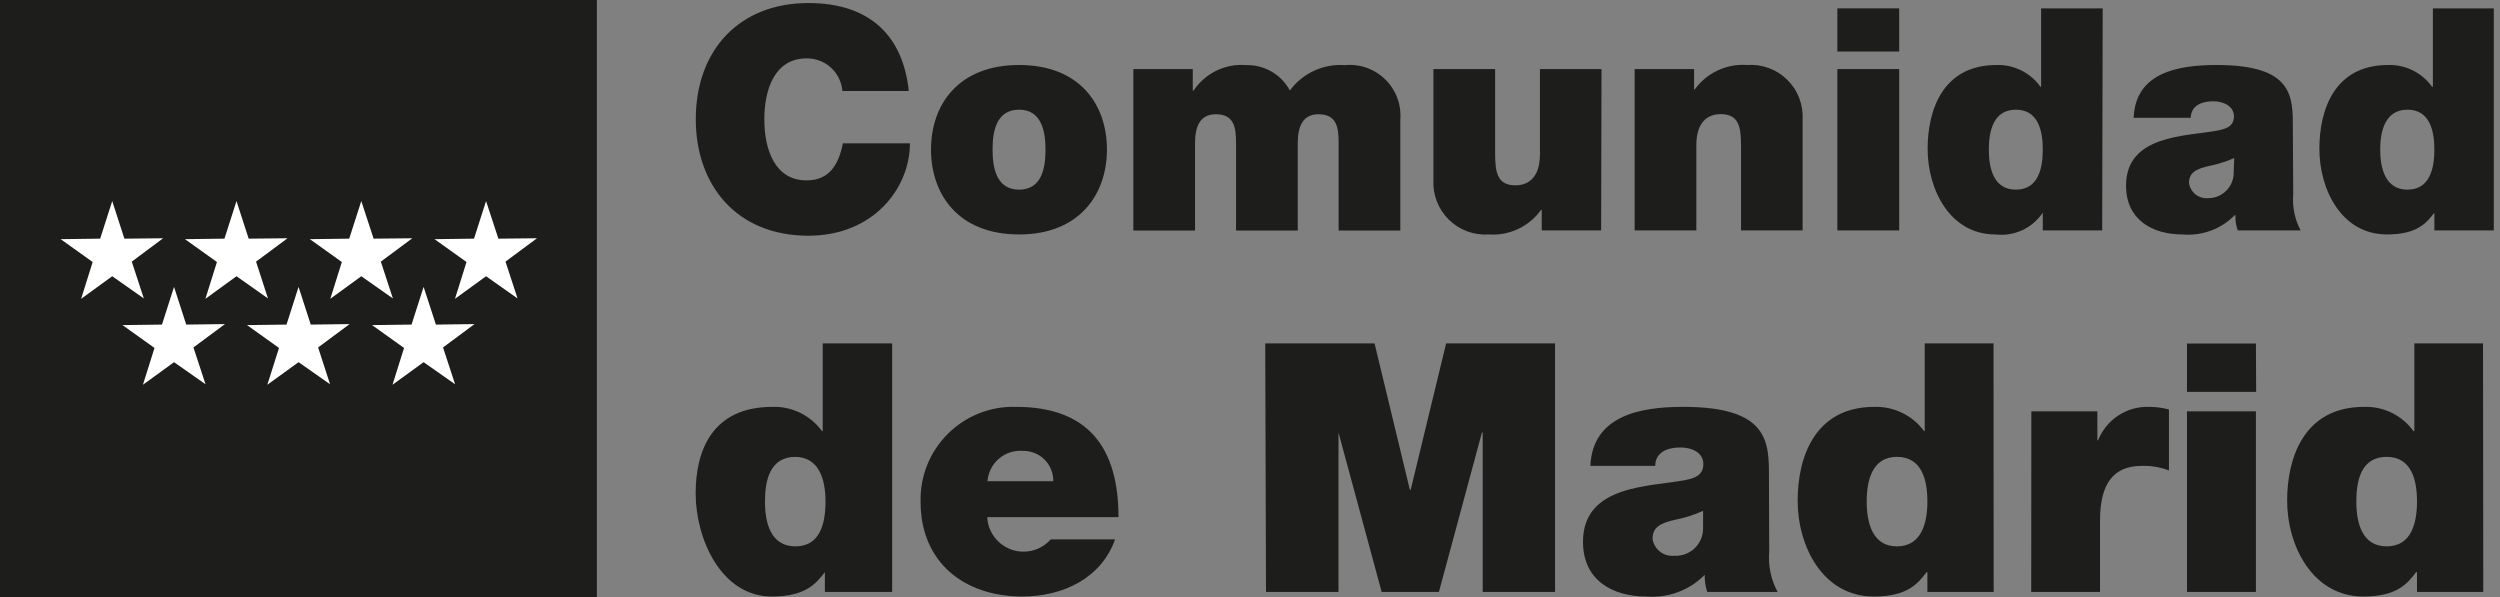
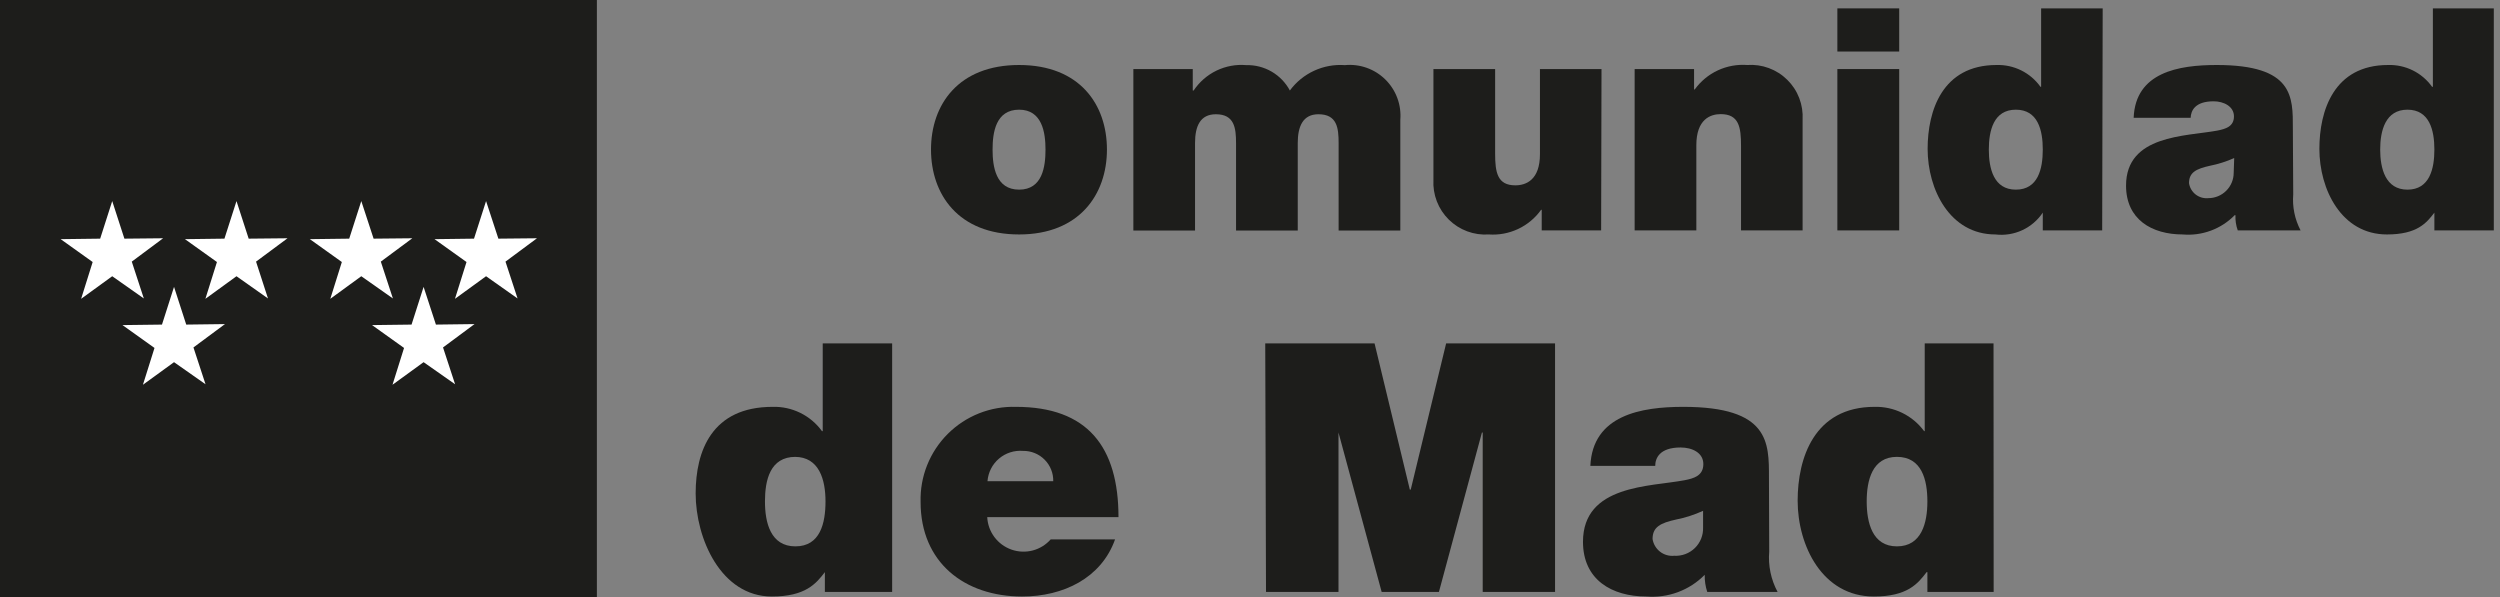
<svg xmlns="http://www.w3.org/2000/svg" width="134" height="32" viewBox="0 0 134 32" fill="none">
  <rect x="0" y="0" width="134" height="32" fill="#808080" stroke="none" />
  <g clip-path="url(#clip0_101_36)">
    <path d="M31.993 0H0V32H31.993V0Z" fill="#1D1D1B" />
    <path d="M6.015 10.778L5.369 12.792L3.252 12.819L4.967 14.044L4.348 16.017L6.015 14.806L7.709 15.997L7.063 14.023L8.743 12.771L6.668 12.792L6.015 10.778Z" fill="white" />
    <path d="M12.676 10.778L12.03 12.792L9.914 12.819L11.628 14.044L11.009 16.017L12.676 14.806L14.364 15.997L13.724 14.023L15.411 12.771L13.329 12.792L12.676 10.778Z" fill="white" />
    <path d="M19.365 10.778L18.718 12.792L16.609 12.819L18.323 14.044L17.704 16.017L19.365 14.806L21.059 15.997L20.412 14.023L22.1 12.771L20.025 12.792L19.365 10.778Z" fill="white" />
-     <path d="M16.003 15.377L15.357 17.398L13.241 17.425L14.955 18.65L14.329 20.623L16.003 19.412L17.691 20.596L17.051 18.623L18.738 17.371L16.656 17.398L16.003 15.377Z" fill="white" />
    <path d="M9.328 15.377L8.682 17.398L6.566 17.425L8.281 18.65L7.661 20.623L9.328 19.412L11.016 20.596L10.369 18.623L12.057 17.371L9.982 17.398L9.328 15.377Z" fill="white" />
    <path d="M22.705 15.377L22.059 17.398L19.943 17.425L21.657 18.65L21.038 20.623L22.705 19.412L24.393 20.596L23.746 18.623L25.434 17.371L23.365 17.398L22.705 15.377Z" fill="white" />
    <path d="M26.053 10.778L25.407 12.792L23.291 12.819L25.005 14.044L24.386 16.017L26.053 14.806L27.741 15.997L27.094 14.023L28.782 12.771L26.713 12.792L26.053 10.778Z" fill="white" />
-     <path d="M45.152 4.879C45.114 4.398 44.895 3.95 44.538 3.625C44.182 3.3 43.716 3.123 43.233 3.13C41.519 3.13 40.968 4.797 40.968 6.396C40.968 7.995 41.519 9.669 43.233 9.669C44.472 9.669 44.955 8.798 45.179 7.682H48.772C48.772 10.084 46.819 12.635 43.329 12.635C39.471 12.635 37.294 9.914 37.294 6.396C37.294 2.647 39.661 0.163 43.329 0.163C46.602 0.163 48.398 1.898 48.711 4.879H45.152Z" fill="#1D1D1B" />
    <path d="M54.624 12.567C51.365 12.567 49.902 10.417 49.902 8.015C49.902 5.613 51.365 3.484 54.624 3.484C57.883 3.484 59.332 5.613 59.332 8.015C59.332 10.417 57.856 12.567 54.624 12.567ZM54.624 5.879C53.372 5.879 53.202 7.103 53.202 8.015C53.202 8.927 53.372 10.165 54.624 10.165C55.876 10.165 56.039 8.934 56.039 8.015C56.039 7.097 55.855 5.879 54.624 5.879V5.879Z" fill="#1D1D1B" />
    <path d="M60.748 3.701H63.932V4.851H63.98C64.285 4.392 64.708 4.024 65.205 3.784C65.702 3.545 66.254 3.443 66.803 3.491C67.28 3.479 67.751 3.601 68.163 3.841C68.575 4.081 68.912 4.431 69.137 4.851C69.473 4.394 69.92 4.03 70.435 3.792C70.95 3.554 71.517 3.45 72.083 3.491C72.48 3.452 72.88 3.502 73.255 3.635C73.63 3.768 73.972 3.982 74.255 4.262C74.539 4.542 74.758 4.88 74.896 5.254C75.035 5.627 75.089 6.026 75.057 6.423V12.356H71.75V7.668C71.75 6.859 71.668 6.124 70.668 6.124C69.838 6.124 69.559 6.77 69.559 7.668V12.356H66.252V7.668C66.252 6.859 66.164 6.124 65.17 6.124C64.327 6.124 64.054 6.77 64.054 7.668V12.356H60.748V3.701Z" fill="#1D1D1B" />
    <path d="M85.821 12.35H82.636V11.247H82.602C82.287 11.688 81.863 12.041 81.373 12.272C80.882 12.503 80.34 12.605 79.799 12.567C79.406 12.594 79.011 12.537 78.641 12.399C78.271 12.262 77.935 12.047 77.655 11.77C77.374 11.492 77.156 11.159 77.014 10.791C76.872 10.422 76.81 10.028 76.832 9.635V3.701H80.139V8.233C80.139 9.233 80.255 9.934 81.221 9.934C81.793 9.934 82.541 9.648 82.541 8.267V3.701H85.841L85.821 12.35Z" fill="#1D1D1B" />
    <path d="M87.617 3.701H90.802V4.797H90.836C91.154 4.356 91.58 4.003 92.073 3.773C92.566 3.543 93.11 3.444 93.653 3.484C94.046 3.456 94.442 3.512 94.812 3.65C95.182 3.787 95.519 4.001 95.799 4.279C96.08 4.556 96.299 4.89 96.44 5.259C96.581 5.628 96.642 6.022 96.619 6.416V12.35H93.319V7.811C93.319 6.818 93.21 6.117 92.23 6.117C91.672 6.117 90.924 6.396 90.924 7.784V12.35H87.617V3.701Z" fill="#1D1D1B" />
    <path d="M101.797 2.762H98.483V0.449H101.797V2.762ZM98.483 3.701H101.797V12.35H98.483V3.701Z" fill="#1D1D1B" />
    <path d="M112.677 12.35H109.493V11.397C109.219 11.807 108.837 12.133 108.389 12.34C107.941 12.546 107.445 12.625 106.955 12.567C104.505 12.567 103.321 10.145 103.321 7.981C103.321 5.94 104.104 3.484 107.016 3.484C107.474 3.47 107.929 3.57 108.34 3.774C108.75 3.978 109.104 4.28 109.37 4.654H109.404V0.449H112.704L112.677 12.35ZM108.05 5.879C106.859 5.879 106.601 7.001 106.601 8.015C106.601 9.029 106.859 10.165 108.05 10.165C109.241 10.165 109.493 9.049 109.493 8.015C109.493 6.981 109.234 5.879 108.05 5.879Z" fill="#1D1D1B" />
    <path d="M122.917 10.417C122.863 11.086 123 11.756 123.312 12.35H119.944C119.85 12.088 119.808 11.81 119.821 11.533H119.78C119.421 11.9 118.986 12.183 118.505 12.361C118.024 12.54 117.509 12.611 116.998 12.567C115.337 12.567 113.956 11.764 113.956 9.948C113.956 7.226 117.147 7.314 118.841 7.001C119.291 6.913 119.74 6.784 119.74 6.239C119.74 5.695 119.182 5.43 118.651 5.43C117.637 5.43 117.433 5.947 117.419 6.314H114.364C114.46 3.878 116.759 3.484 118.814 3.484C122.951 3.484 122.897 5.198 122.897 6.886L122.917 10.417ZM119.753 8.471C119.335 8.658 118.896 8.797 118.447 8.886C117.726 9.049 117.331 9.233 117.331 9.818C117.368 10.059 117.496 10.276 117.688 10.426C117.881 10.575 118.123 10.645 118.365 10.621C118.726 10.621 119.072 10.478 119.327 10.223C119.583 9.967 119.726 9.621 119.726 9.26L119.753 8.471Z" fill="#1D1D1B" />
    <path d="M133.668 12.35H130.483V11.397C130.062 11.948 129.565 12.567 127.939 12.567C125.496 12.567 124.319 10.145 124.319 7.981C124.319 5.94 125.088 3.484 128 3.484C128.459 3.47 128.915 3.569 129.327 3.773C129.739 3.977 130.094 4.28 130.361 4.654H130.402V0.449H133.695L133.668 12.35ZM129.041 5.879C127.857 5.879 127.578 7.001 127.578 8.015C127.578 9.029 127.857 10.165 129.041 10.165C130.225 10.165 130.483 9.049 130.483 8.015C130.483 6.981 130.218 5.879 129.041 5.879Z" fill="#1D1D1B" />
    <path d="M47.819 31.728H44.213V30.666C43.744 31.279 43.179 31.973 41.369 31.973C38.648 31.973 37.287 28.87 37.287 26.448C37.287 24.168 38.158 21.807 41.41 21.807C41.924 21.792 42.433 21.903 42.894 22.129C43.356 22.356 43.755 22.691 44.057 23.107H44.098V18.405H47.819V31.728ZM42.635 24.488C41.274 24.488 41.002 25.74 41.002 26.877C41.002 28.013 41.301 29.285 42.635 29.285C43.968 29.285 44.247 28.033 44.247 26.877C44.247 25.72 43.914 24.488 42.601 24.488H42.635Z" fill="#1D1D1B" />
    <path d="M52.916 27.72C52.935 28.107 53.069 28.478 53.301 28.788C53.533 29.098 53.852 29.331 54.217 29.459C54.582 29.587 54.977 29.603 55.351 29.506C55.725 29.408 56.062 29.201 56.318 28.911H59.768C59.026 30.993 56.985 31.973 54.787 31.973C51.691 31.973 49.344 30.142 49.344 26.91C49.325 26.235 49.444 25.562 49.694 24.934C49.945 24.306 50.321 23.735 50.799 23.258C51.277 22.78 51.848 22.405 52.477 22.155C53.105 21.906 53.778 21.788 54.454 21.807C58.291 21.807 59.951 23.951 59.951 27.72H52.916ZM56.454 25.794C56.459 25.58 56.42 25.367 56.34 25.168C56.261 24.969 56.142 24.789 55.99 24.637C55.839 24.485 55.659 24.365 55.46 24.285C55.262 24.204 55.049 24.165 54.835 24.168C54.603 24.149 54.369 24.175 54.147 24.247C53.925 24.318 53.72 24.433 53.543 24.584C53.366 24.735 53.22 24.92 53.115 25.128C53.01 25.336 52.947 25.562 52.929 25.794H56.454Z" fill="#1D1D1B" />
    <path d="M67.817 18.405H73.676L75.567 26.244H75.615L77.513 18.405H83.351V31.728H79.473V23.182H79.432L77.126 31.728H74.057L71.743 23.182V31.728H67.858L67.817 18.405Z" fill="#1D1D1B" />
    <path d="M94.83 29.564C94.766 30.314 94.923 31.065 95.279 31.728H91.509C91.412 31.434 91.366 31.126 91.373 30.816H91.367C90.963 31.224 90.474 31.539 89.936 31.739C89.398 31.938 88.823 32.018 88.25 31.973C86.393 31.973 84.848 31.075 84.848 29.04C84.848 25.978 88.441 26.094 90.291 25.74C90.795 25.645 91.299 25.495 91.299 24.876C91.299 24.257 90.686 23.985 90.081 23.985C88.951 23.985 88.72 24.563 88.72 24.971H85.243C85.365 22.25 87.964 21.807 90.223 21.807C94.85 21.807 94.816 23.726 94.816 25.59L94.83 29.564ZM91.285 27.38C90.82 27.593 90.331 27.751 89.829 27.849C89.012 28.033 88.577 28.237 88.577 28.89C88.619 29.161 88.763 29.404 88.98 29.572C89.196 29.739 89.468 29.816 89.74 29.789C89.943 29.8 90.146 29.769 90.337 29.698C90.527 29.626 90.7 29.516 90.846 29.374C90.991 29.232 91.105 29.061 91.181 28.872C91.256 28.684 91.292 28.481 91.285 28.278V27.38Z" fill="#1D1D1B" />
    <path d="M106.86 31.728H103.308V30.666H103.267C102.798 31.279 102.246 31.973 100.437 31.973C97.681 31.973 96.354 29.251 96.354 26.836C96.354 24.563 97.232 21.807 100.477 21.807C100.992 21.795 101.501 21.906 101.963 22.132C102.425 22.358 102.826 22.693 103.131 23.107H103.165V18.405H106.853L106.86 31.728ZM101.675 24.488C100.355 24.488 100.055 25.74 100.055 26.877C100.055 28.013 100.355 29.285 101.675 29.285C102.995 29.285 103.308 28.033 103.308 26.877C103.308 25.72 103.008 24.488 101.675 24.488Z" fill="#1D1D1B" />
-     <path d="M108.88 22.046H112.419V23.597H112.459C112.674 23.055 113.051 22.593 113.538 22.273C114.025 21.953 114.598 21.79 115.181 21.807C115.544 21.807 115.906 21.855 116.256 21.95V25.216C115.792 25.039 115.297 24.956 114.8 24.971C113.351 24.971 112.561 25.829 112.561 27.904V31.728H108.874L108.88 22.046Z" fill="#1D1D1B" />
-     <path d="M120.93 21.005H117.222V18.412H120.917L120.93 21.005ZM117.222 22.046H120.917V31.728H117.222V22.046Z" fill="#1D1D1B" />
-     <path d="M133.103 31.728H129.551V30.666H129.504C129.041 31.279 128.483 31.973 126.673 31.973C123.952 31.973 122.591 29.251 122.591 26.836C122.591 24.563 123.469 21.807 126.721 21.807C127.234 21.792 127.742 21.903 128.202 22.129C128.663 22.356 129.06 22.691 129.361 23.107H129.409V18.405H133.09L133.103 31.728ZM127.925 24.488C126.564 24.488 126.299 25.74 126.299 26.877C126.299 28.013 126.598 29.285 127.925 29.285C129.252 29.285 129.551 28.033 129.551 26.877C129.551 25.72 129.252 24.488 127.925 24.488Z" fill="#1D1D1B" />
  </g>
  <defs>
    <clipPath id="clip0_101_36">
      <rect width="133.668" height="32" fill="white" />
    </clipPath>
  </defs>
</svg>